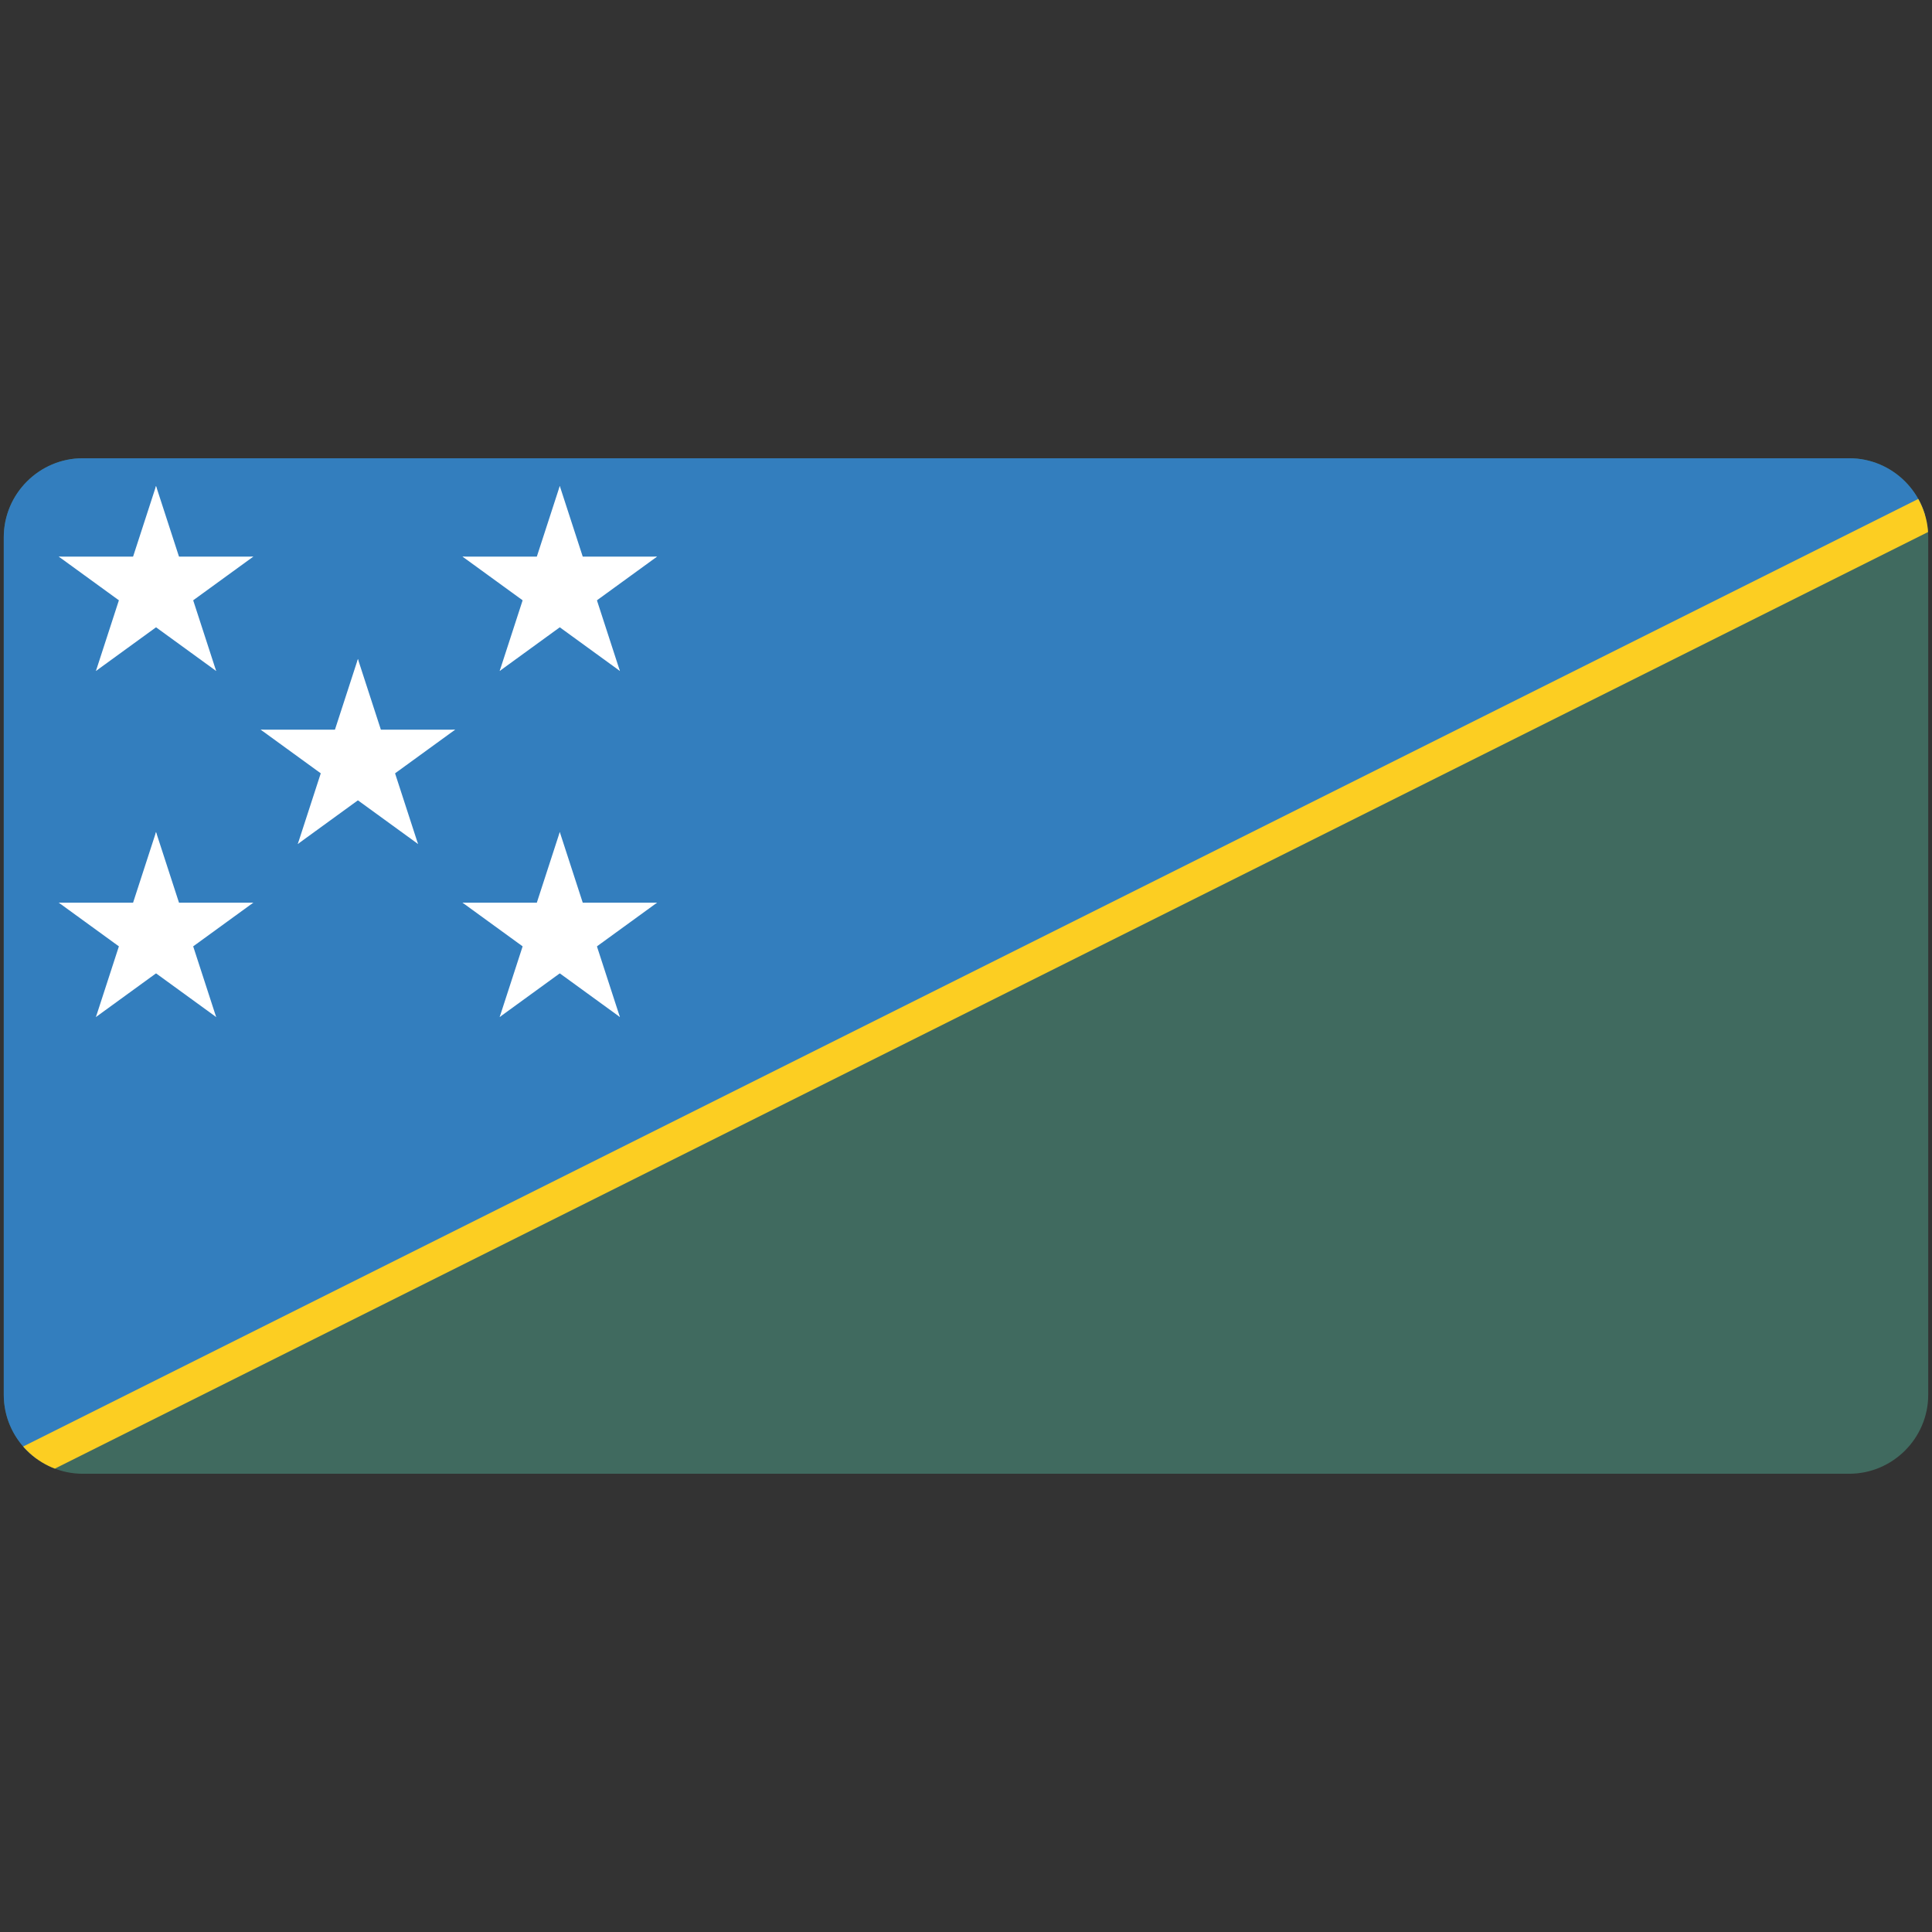
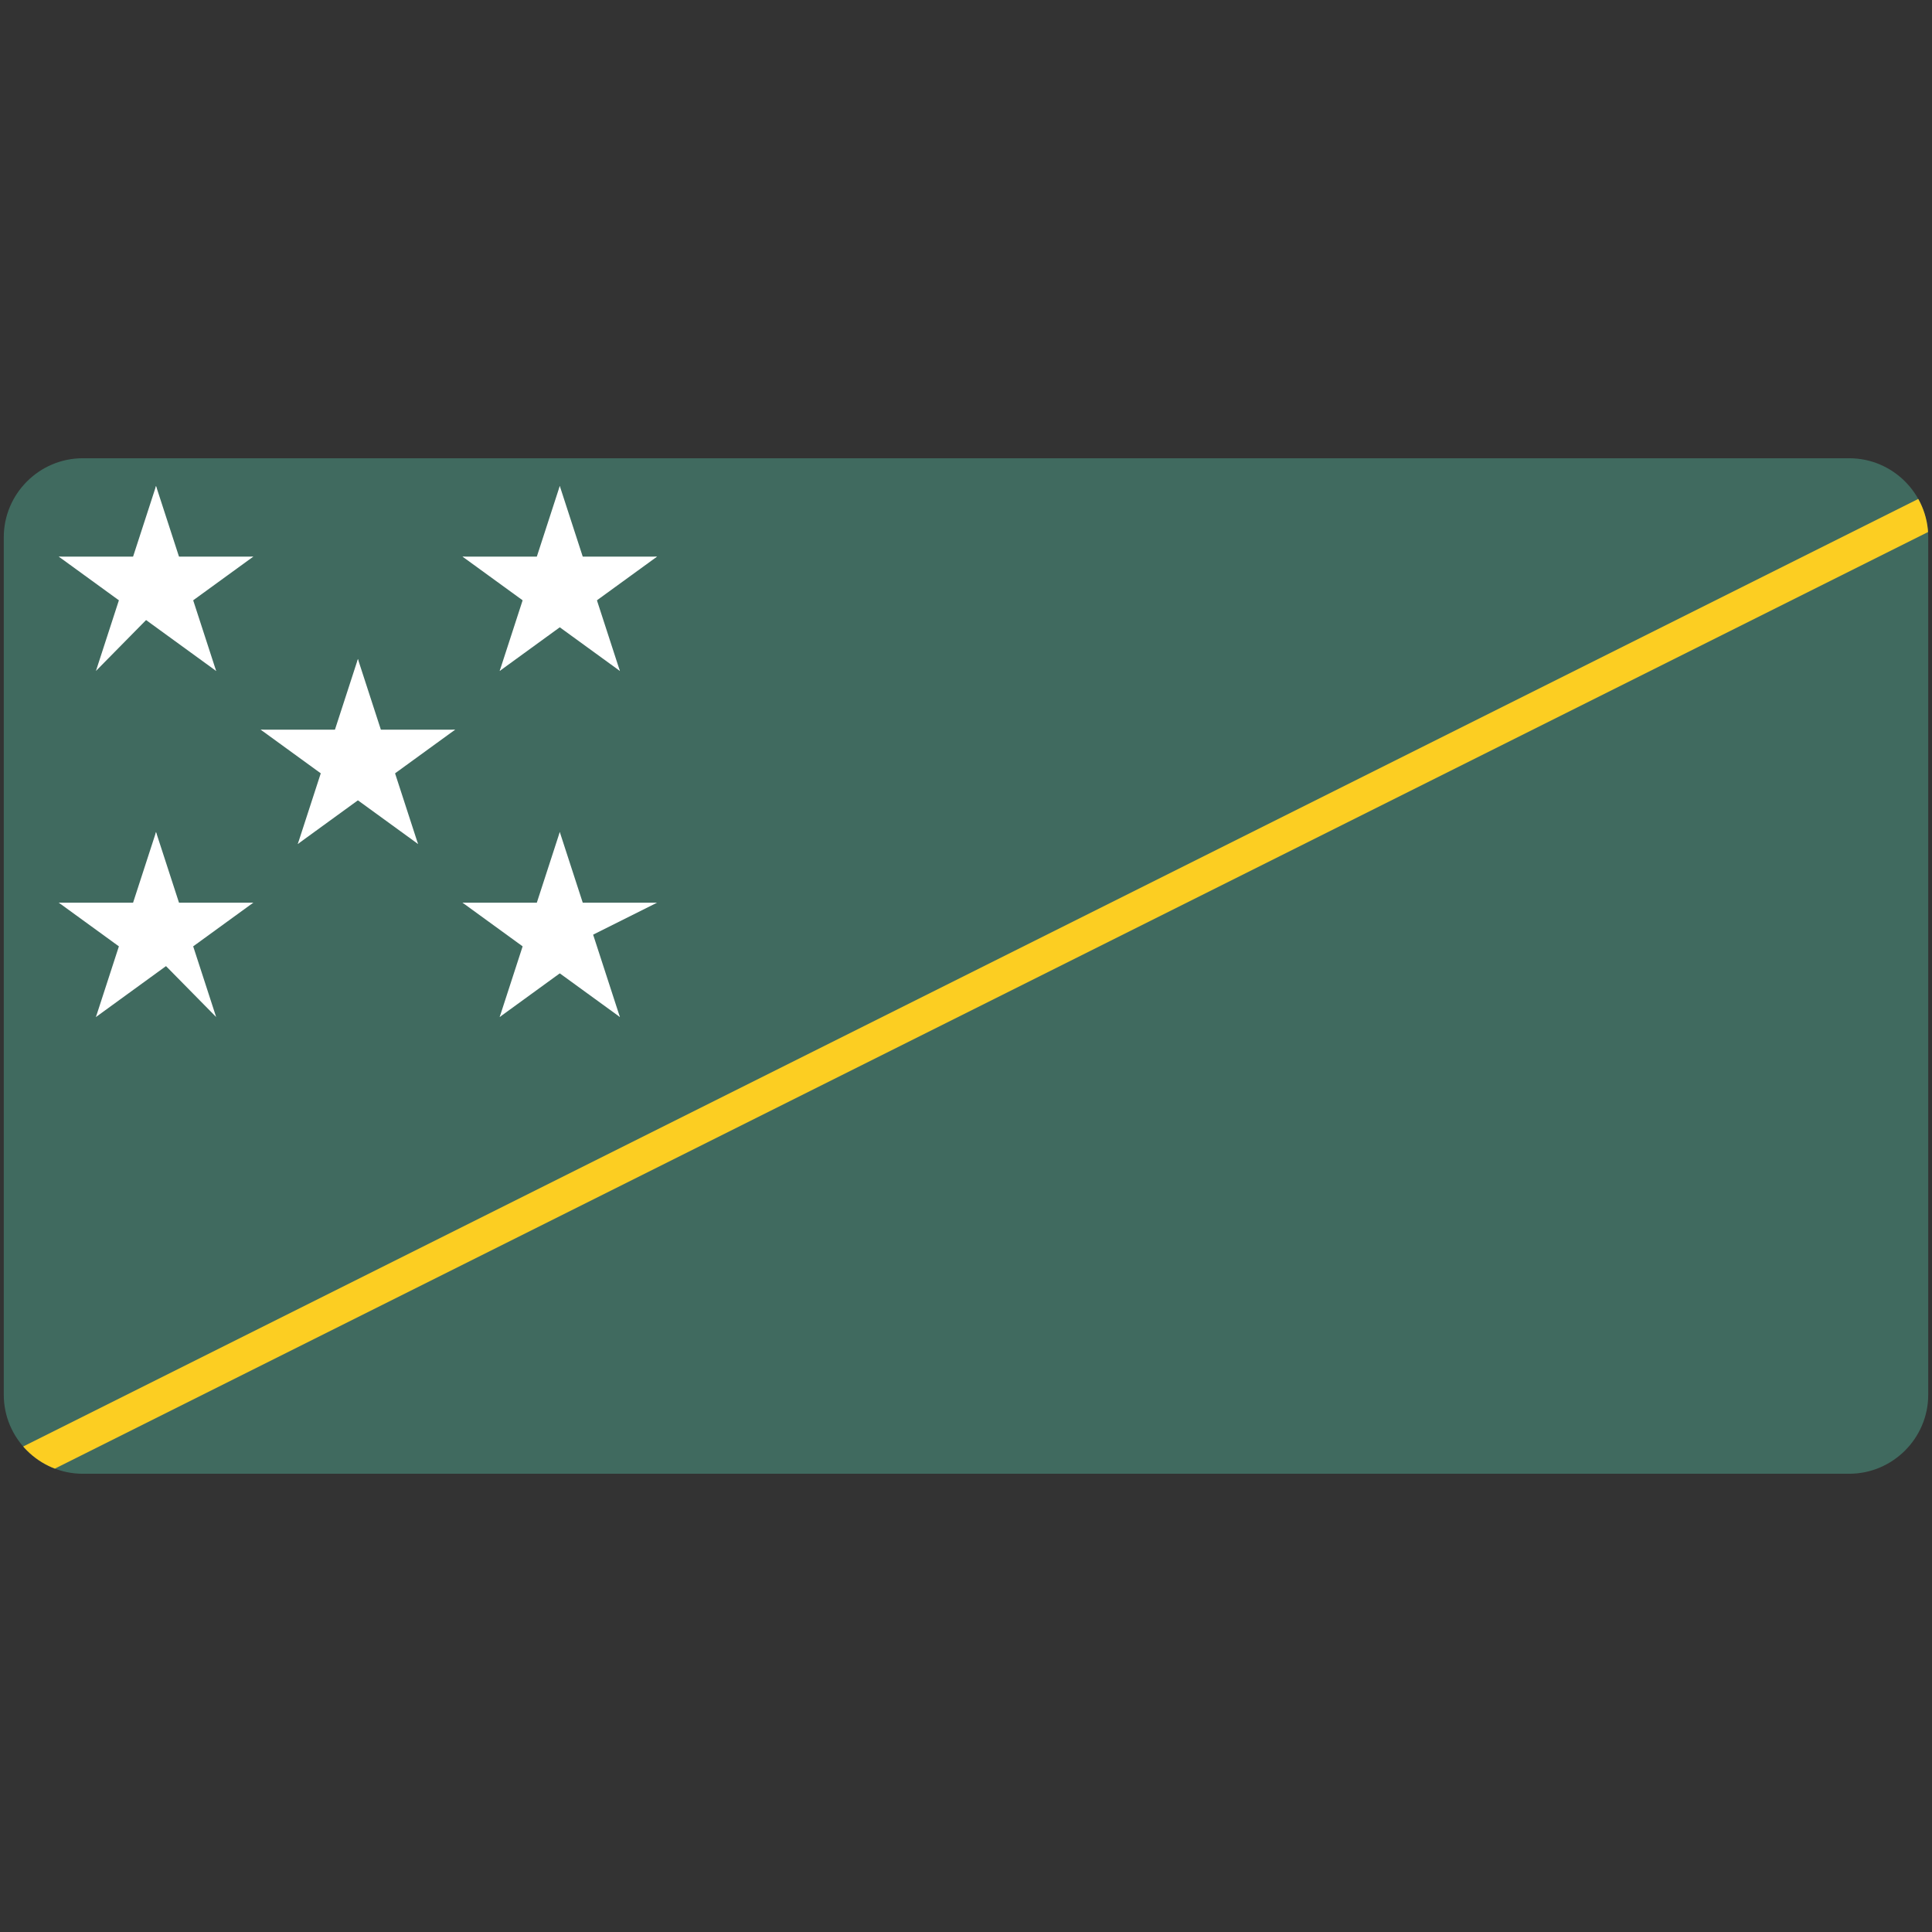
<svg xmlns="http://www.w3.org/2000/svg" xmlns:xlink="http://www.w3.org/1999/xlink" width="512" height="512" version="1.0">
  <rect width="100%" height="100%" fill="#333333" stroke="none" />
  <switch>
    <g>
      <defs>
        <path id="a" d="M511 369.629c0 11.511-9.418 20.93-20.93 20.93H21.929C10.418 390.559 1 381.14 1 369.629V142.371c0-11.512 9.418-20.93 20.929-20.93H490.07c11.512 0 20.93 9.418 20.93 20.93v227.258z" />
      </defs>
      <clipPath id="b">
        <use xlink:href="#a" overflow="visible" />
      </clipPath>
      <g clip-path="url(#b)">
        <path fill="#406A5F" d="M0 120.441h542v271H0z" />
-         <path fill="#337EBE" d="M0 391.441v-271h542" />
        <defs>
          <path id="c" d="M0 120.441h542v271H0z" />
        </defs>
        <clipPath id="d">
          <use xlink:href="#c" overflow="visible" />
        </clipPath>
        <path fill="none" stroke="#FCCE22" stroke-width="9" d="m542 120.441-542 271" clip-path="url(#d)" />
        <path fill="#FFF" d="m94.849 174.641-8.373 25.775 12.887 4.187z" />
        <path fill="#FFF" d="m94.849 174.641 8.375 25.775-12.887 4.187z" />
        <path fill="#FFF" d="M120.624 193.367h-27.1v13.55z" />
        <path fill="#FFF" d="m120.624 193.367-21.925 15.929-7.964-10.962z" />
        <path fill="#FFF" d="M69.076 193.367 91 209.296l7.965-10.962z" />
        <path fill="#FFF" d="M69.076 193.367h27.101v13.55z" />
        <path fill="#FFF" d="m110.779 223.666-8.375-25.774-12.886 4.187z" />
        <path fill="#FFF" d="m110.779 223.666-21.925-15.929 7.965-10.963z" />
        <path fill="#FFF" d="m78.92 223.666 21.926-15.929-7.966-10.963z" />
        <path fill="#FFF" d="m78.92 223.666 8.375-25.774 12.888 4.187zM148.348 128.788l-8.374 25.774 12.887 4.187z" />
        <path fill="#FFF" d="m148.348 128.788 8.375 25.774-12.887 4.187z" />
        <path fill="#FFF" d="M174.122 147.514h-27.1v13.55z" />
        <path fill="#FFF" d="m174.122 147.514-21.925 15.929-7.965-10.963z" />
        <path fill="#FFF" d="m122.575 147.514 21.924 15.929 7.965-10.963z" />
        <path fill="#FFF" d="M122.575 147.514h27.1v13.55z" />
        <path fill="#FFF" d="m164.277 177.812-8.375-25.773-12.886 4.187z" />
        <path fill="#FFF" d="m164.277 177.812-21.924-15.929 7.964-10.962z" />
        <path fill="#FFF" d="m132.42 177.812 21.924-15.929-7.965-10.962z" />
        <path fill="#FFF" d="m132.42 177.812 8.373-25.773 12.887 4.187zM148.348 220.495l-8.374 25.773 12.887 4.188z" />
        <path fill="#FFF" d="m148.348 220.495 8.375 25.773-12.887 4.188z" />
        <path fill="#FFF" d="M174.122 239.221h-27.1v13.55z" />
-         <path fill="#FFF" d="m174.122 239.221-21.925 15.929-7.965-10.962z" />
        <path fill="#FFF" d="m122.575 239.221 21.924 15.929 7.965-10.962z" />
        <path fill="#FFF" d="M122.575 239.221h27.1v13.55z" />
        <path fill="#FFF" d="m164.277 269.52-8.375-25.774-12.886 4.187z" />
        <path fill="#FFF" d="m164.277 269.52-21.924-15.929 7.964-10.963z" />
        <path fill="#FFF" d="m132.42 269.52 21.924-15.929-7.965-10.963z" />
        <path fill="#FFF" d="m132.42 269.52 8.373-25.774 12.887 4.187zM41.352 220.495l-8.374 25.773 12.886 4.188z" />
        <path fill="#FFF" d="m41.352 220.495 8.374 25.773-12.887 4.188z" />
        <path fill="#FFF" d="M67.125 239.221h-27.1v13.55z" />
        <path fill="#FFF" d="M67.125 239.221 45.201 255.15l-7.965-10.962z" />
        <path fill="#FFF" d="m15.578 239.221 21.924 15.929 7.965-10.962z" />
        <path fill="#FFF" d="M15.578 239.221h27.1v13.55z" />
        <path fill="#FFF" d="m57.281 269.52-8.375-25.774-12.887 4.187z" />
-         <path fill="#FFF" d="m57.281 269.52-21.925-15.929 7.965-10.963z" />
        <path fill="#FFF" d="m25.423 269.52 21.925-15.929-7.966-10.963z" />
        <path fill="#FFF" d="m25.423 269.52 8.374-25.774 12.887 4.187zM41.352 128.788l-8.374 25.774 12.886 4.187z" />
        <path fill="#FFF" d="m41.352 128.788 8.374 25.774-12.887 4.187z" />
        <path fill="#FFF" d="M67.125 147.514h-27.1v13.55z" />
        <path fill="#FFF" d="m67.125 147.514-21.924 15.929-7.965-10.963z" />
        <path fill="#FFF" d="m15.578 147.514 21.924 15.929 7.965-10.963z" />
        <path fill="#FFF" d="M15.578 147.514h27.1v13.55z" />
        <path fill="#FFF" d="m57.281 177.812-8.375-25.773-12.887 4.187z" />
        <path fill="#FFF" d="m57.281 177.812-21.925-15.929 7.965-10.962z" />
-         <path fill="#FFF" d="m25.423 177.812 21.925-15.929-7.966-10.962z" />
        <path fill="#FFF" d="m25.423 177.812 8.374-25.773 12.887 4.187z" />
      </g>
    </g>
  </switch>
</svg>